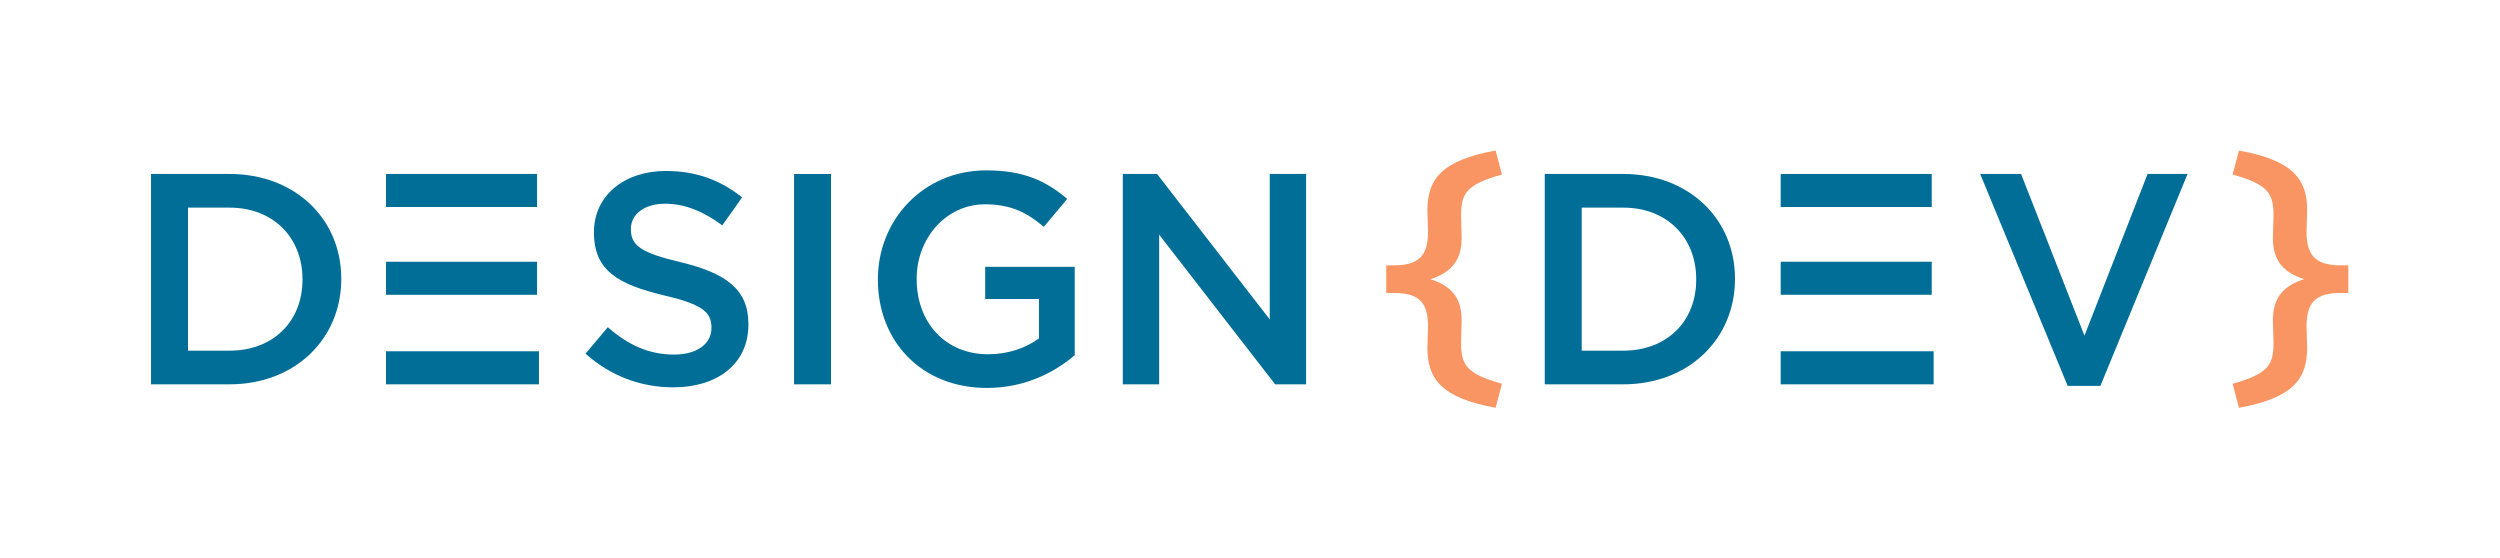
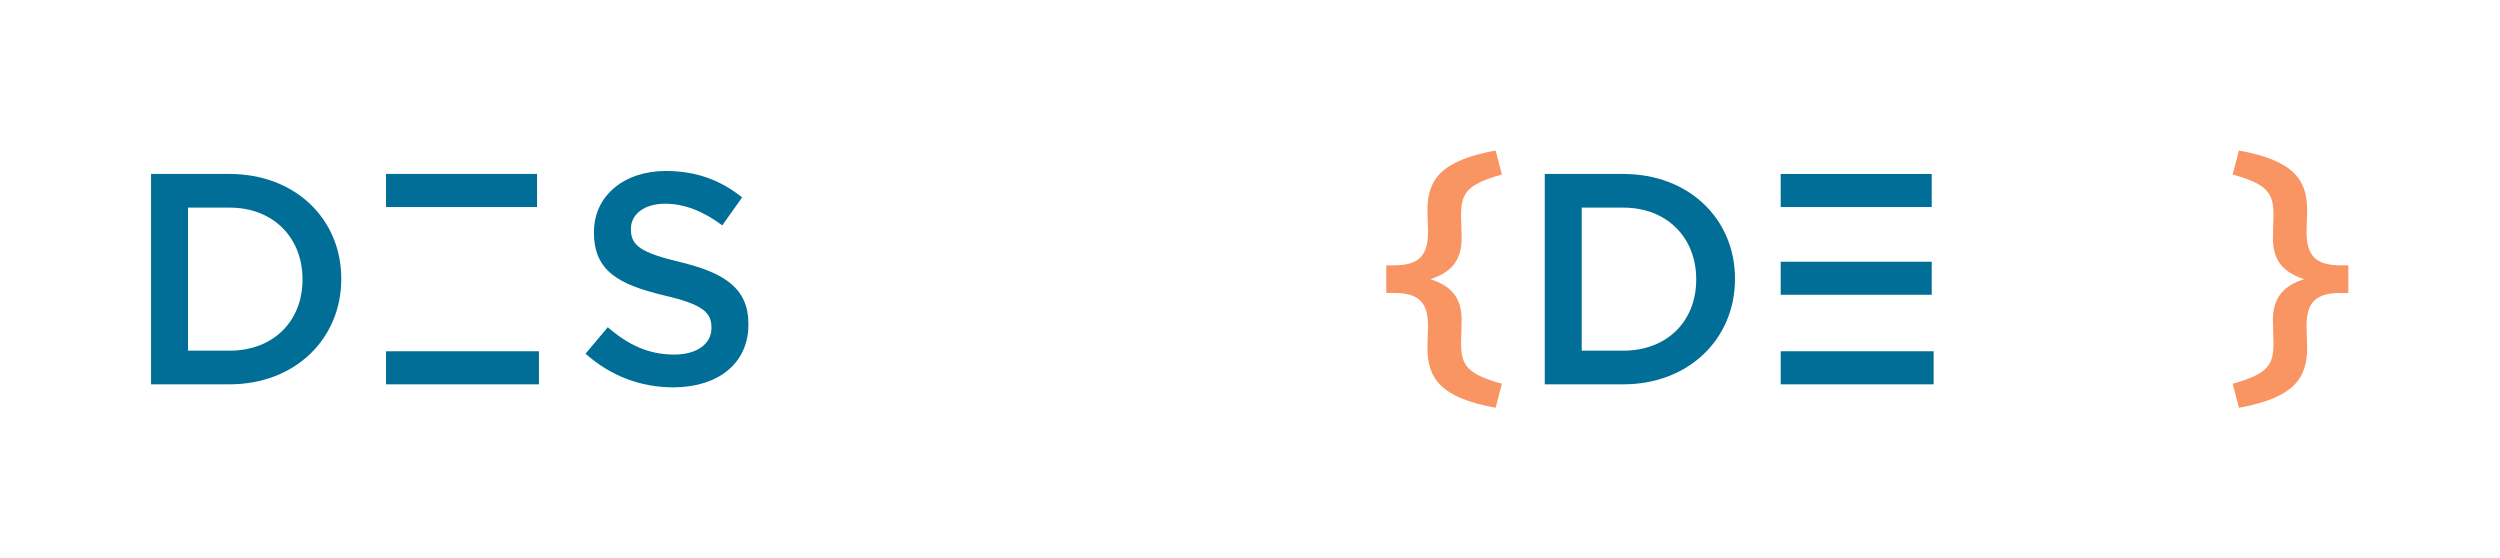
<svg xmlns="http://www.w3.org/2000/svg" viewBox="0 0 388.167 86.663" height="86.663" width="388.167" xml:space="preserve" id="svg2" version="1.1">
  <defs id="defs6">
    <clipPath id="clipPath18" clipPathUnits="userSpaceOnUse">
      <path id="path16" d="M 0,64.997 H 291.125 V 0 H 0 Z" />
    </clipPath>
  </defs>
  <g transform="matrix(1.333,0,0,-1.333,0,86.663)" id="g10">
    <g id="g12">
      <g clip-path="url(#clipPath18)" id="g14">
        <g transform="translate(166.264,24.518)" id="g20">
          <path id="path22" style="fill:#f89563;fill-opacity:1;fill-rule:nonzero;stroke:none" d="m 0,0 c 0,0.524 0.07,1.925 0.07,2.521 0,2.729 -1.05,3.85 -3.955,3.85 h -0.91 v 3.22 h 0.91 c 2.905,0 3.955,1.155 3.955,3.886 0,0.594 -0.07,1.994 -0.07,2.519 0,3.57 1.575,5.811 7.945,6.967 L 8.681,20.162 C 4.48,19.007 3.92,17.922 3.92,15.366 c 0,-0.7 0.07,-1.854 0.07,-2.59 C 3.99,10.046 2.66,8.716 0.35,7.98 2.695,7.211 3.99,5.916 3.99,3.186 3.99,2.45 3.92,1.295 3.92,0.595 3.92,-1.96 4.48,-3.046 8.681,-4.2 L 7.945,-7.001 C 1.575,-5.846 0,-3.605 0,0" />
        </g>
        <g transform="translate(260.055,20.317)" id="g24">
          <path id="path26" style="fill:#f89563;fill-opacity:1;fill-rule:nonzero;stroke:none" d="m 0,0 c 4.2,1.154 4.761,2.24 4.761,4.795 0,0.7 -0.071,1.855 -0.071,2.591 0,2.73 1.331,4.06 3.641,4.795 -2.346,0.769 -3.641,2.065 -3.641,4.796 0,0.735 0.071,1.889 0.071,2.589 0,2.556 -0.561,3.641 -4.761,4.796 l 0.735,2.801 c 6.371,-1.156 7.946,-3.396 7.946,-6.967 0,-0.525 -0.07,-1.925 -0.07,-2.519 0,-2.731 1.05,-3.886 3.955,-3.886 h 0.911 v -3.22 h -0.911 c -2.905,0 -3.955,-1.121 -3.955,-3.85 0,-0.596 0.07,-1.996 0.07,-2.521 0,-3.605 -1.575,-5.846 -7.946,-7.001 z" />
        </g>
        <g transform="translate(184.237,40.83)" id="g28">
          <path id="path30" style="fill:#006e97;fill-opacity:1;fill-rule:nonzero;stroke:none" d="m 0,0 v -16.662 h 4.83 c 5.147,0 8.506,3.465 8.506,8.26 v 0.07 C 13.336,-3.535 9.977,0 4.83,0 Z M -4.305,3.92 H 4.83 c 7.701,0 13.022,-5.285 13.022,-12.182 v -0.07 c 0,-6.895 -5.321,-12.251 -13.022,-12.251 h -9.135 z" />
        </g>
        <g transform="translate(230.651,44.75)" id="g32">
-           <path id="path34" style="fill:#006e97;fill-opacity:1;fill-rule:nonzero;stroke:none" d="M 0,0 H 4.762 L 12.146,-18.832 19.498,0 h 4.656 L 14.002,-24.679 h -3.814 z" />
-         </g>
+           </g>
        <path id="path36" style="fill:#006e97;fill-opacity:1;fill-rule:nonzero;stroke:none" d="m 207.414,20.247 h 17.814 v 3.851 h -17.814 z" />
        <path id="path38" style="fill:#006e97;fill-opacity:1;fill-rule:nonzero;stroke:none" d="M 225.006,44.75 H 207.413 V 40.9 h 17.593 z" />
        <path id="path40" style="fill:#006e97;fill-opacity:1;fill-rule:nonzero;stroke:none" d="m 225.006,34.529 h -17.593 v -3.85 h 17.593 z" />
        <g transform="translate(21.898,40.83)" id="g42">
          <path id="path44" style="fill:#006e97;fill-opacity:1;fill-rule:nonzero;stroke:none" d="m 0,0 v -16.662 h 4.83 c 5.146,0 8.506,3.465 8.506,8.26 v 0.07 C 13.336,-3.535 9.976,0 4.83,0 Z M -4.306,3.92 H 4.83 c 7.701,0 13.022,-5.285 13.022,-12.182 v -0.07 c 0,-6.895 -5.321,-12.251 -13.022,-12.251 h -9.136 z" />
        </g>
        <g transform="translate(68.203,23.818)" id="g46">
          <path id="path48" style="fill:#006e97;fill-opacity:1;fill-rule:nonzero;stroke:none" d="m 0,0 2.59,3.08 c 2.346,-2.031 4.725,-3.185 7.736,-3.185 2.66,0 4.34,1.259 4.34,3.08 v 0.07 c 0,1.75 -0.98,2.695 -5.53,3.744 C 3.92,8.051 0.98,9.59 0.98,14.105 v 0.071 c 0,4.201 3.5,7.105 8.366,7.105 3.57,0 6.406,-1.084 8.89,-3.08 l -2.31,-3.256 c -2.205,1.647 -4.41,2.522 -6.651,2.522 -2.519,0 -3.99,-1.295 -3.99,-2.906 V 14.49 c 0,-1.888 1.12,-2.73 5.846,-3.849 5.181,-1.26 7.841,-3.116 7.841,-7.176 v -0.07 c 0,-4.586 -3.606,-7.316 -8.751,-7.316 C 6.476,-3.921 2.939,-2.626 0,0" />
        </g>
-         <path id="path50" style="fill:#006e97;fill-opacity:1;fill-rule:nonzero;stroke:none" d="m 92.493,44.75 h 4.306 V 20.247 h -4.306 z" />
        <g transform="translate(102.257,32.428)" id="g52">
-           <path id="path54" style="fill:#006e97;fill-opacity:1;fill-rule:nonzero;stroke:none" d="m 0,0 v 0.07 c 0,6.862 5.25,12.672 12.637,12.672 4.269,0 6.894,-1.189 9.416,-3.326 L 19.322,6.162 C 17.432,7.771 15.576,8.787 12.461,8.787 7.945,8.787 4.516,4.832 4.516,0.141 V 0.07 c 0,-5.039 3.325,-8.75 8.33,-8.75 2.31,0 4.411,0.735 5.916,1.856 V -2.24 H 12.496 V 1.506 H 22.928 V -8.785 C 20.512,-10.851 17.047,-12.601 12.706,-12.601 5.041,-12.601 0,-7.141 0,0" />
-         </g>
+           </g>
        <g transform="translate(130.782,44.75)" id="g56">
-           <path id="path58" style="fill:#006e97;fill-opacity:1;fill-rule:nonzero;stroke:none" d="M 0,0 H 3.99 L 17.117,-16.941 V 0 h 4.236 V -24.503 H 17.747 L 4.236,-7.07 V -24.503 H 0 Z" />
-         </g>
+           </g>
        <path id="path60" style="fill:#006e97;fill-opacity:1;fill-rule:nonzero;stroke:none" d="m 44.963,20.247 h 17.814 v 3.851 H 44.963 Z" />
        <path id="path62" style="fill:#006e97;fill-opacity:1;fill-rule:nonzero;stroke:none" d="M 62.556,44.75 H 44.963 V 40.9 h 17.593 z" />
-         <path id="path64" style="fill:#006e97;fill-opacity:1;fill-rule:nonzero;stroke:none" d="M 62.556,34.529 H 44.963 v -3.85 h 17.593 z" />
      </g>
    </g>
  </g>
</svg>